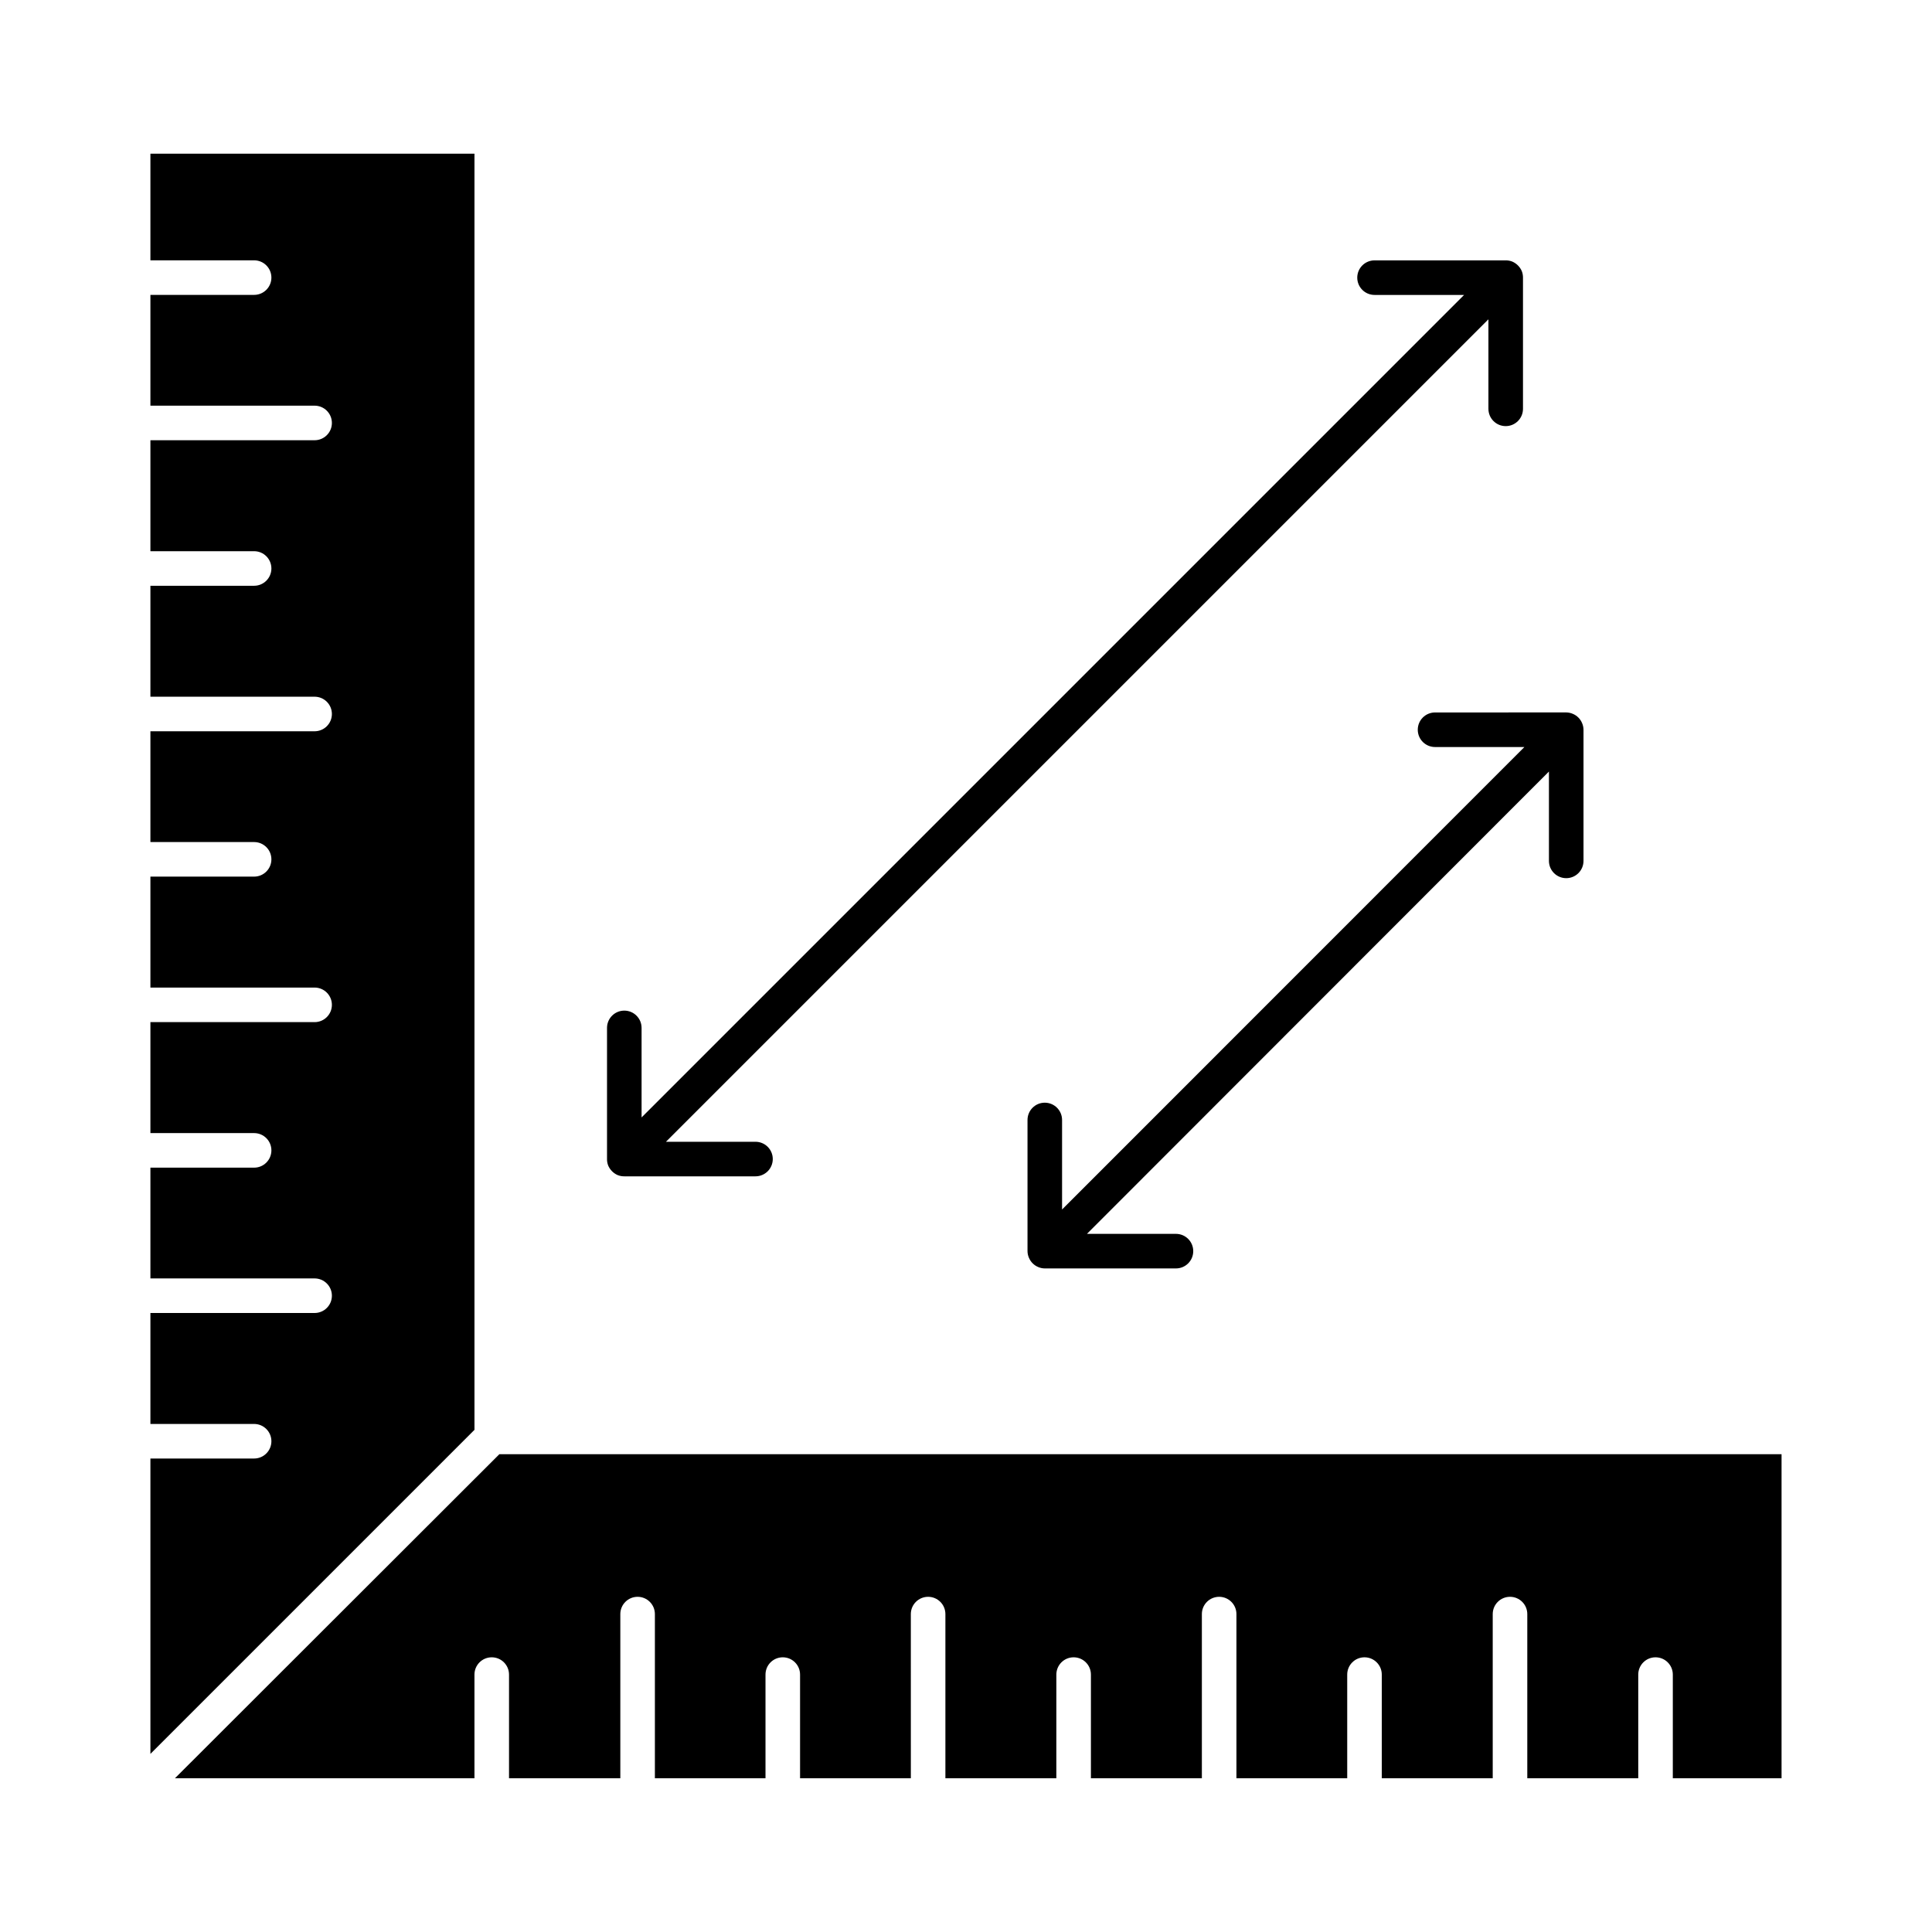
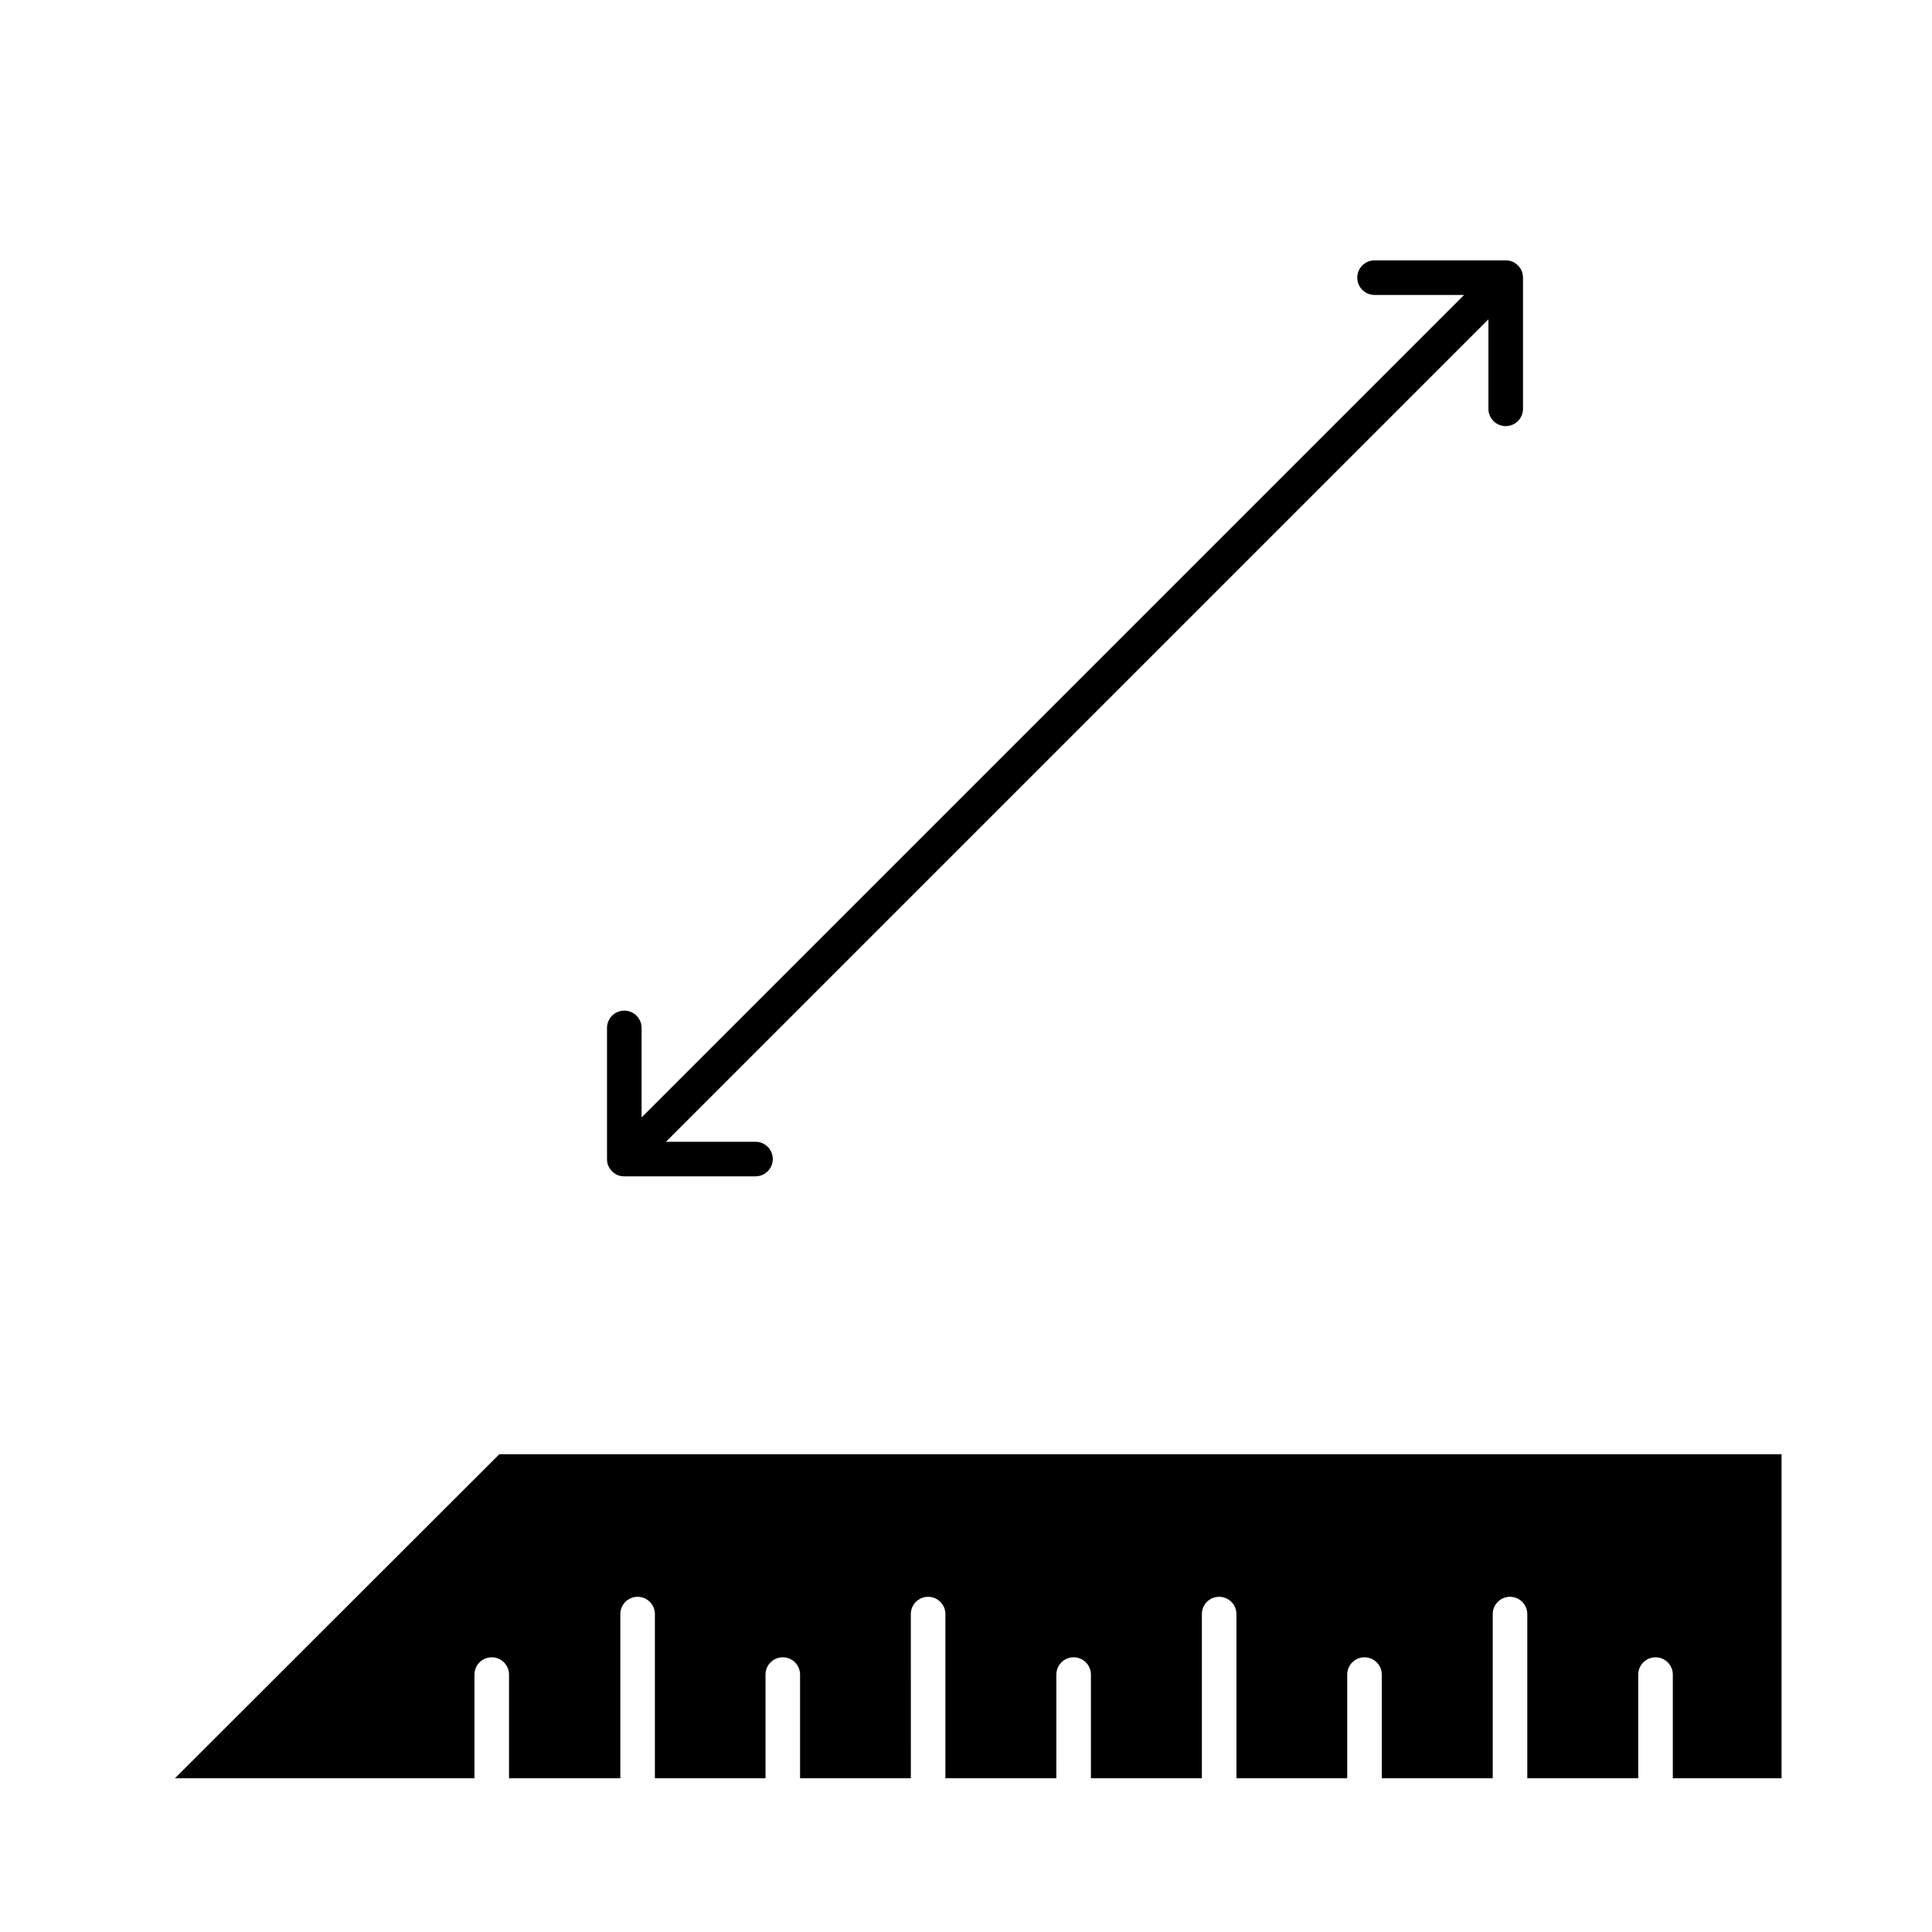
<svg xmlns="http://www.w3.org/2000/svg" fill="#000000" width="800px" height="800px" version="1.1" viewBox="144 144 512 512">
  <g>
    <path d="m307.71 455.42c0.551 0.219 1.145 0.328 1.738 0.32h34.766c2.527 0 4.578-2.051 4.578-4.582 0-2.527-2.051-4.578-4.578-4.578h-23.727l217.96-217.96v23.727-0.004c0 2.531 2.051 4.582 4.582 4.582 2.527 0 4.578-2.051 4.578-4.582v-34.762c0.008-0.598-0.102-1.188-0.32-1.742-0.488-1.129-1.391-2.027-2.519-2.519-0.551-0.219-1.145-0.328-1.738-0.32h-34.762c-2.531 0-4.582 2.051-4.582 4.582 0 2.527 2.051 4.578 4.582 4.578h23.727l-217.97 217.97v-23.727c0-2.527-2.051-4.578-4.582-4.578-2.527 0-4.578 2.051-4.578 4.578v34.762c-0.008 0.598 0.102 1.188 0.32 1.742 0.488 1.129 1.391 2.027 2.519 2.519z" />
-     <path d="m524.3 332.81c-2.527 0-4.578 2.051-4.578 4.582 0 2.527 2.051 4.578 4.578 4.578h23.68l-122.52 122.56v-23.723c0-2.531-2.051-4.582-4.582-4.582-2.527 0-4.578 2.051-4.578 4.582v34.762c0.008 0.598 0.129 1.188 0.367 1.738 0.465 1.121 1.352 2.012 2.473 2.477 0.551 0.234 1.141 0.359 1.738 0.363h34.766c2.527 0 4.578-2.051 4.578-4.578 0-2.531-2.051-4.582-4.578-4.582h-23.59l122.43-122.52v23.68c0 2.527 2.051 4.578 4.582 4.578 2.527 0 4.578-2.051 4.578-4.578v-34.762c-0.008-0.602-0.133-1.191-0.367-1.742-0.465-1.121-1.352-2.008-2.473-2.473-0.551-0.234-1.141-0.359-1.738-0.367z" />
-     <path d="m269.74 184.73h-85.879v28.258h27.48c2.531 0 4.582 2.051 4.582 4.582 0 2.527-2.051 4.578-4.582 4.578h-27.48v29.359h43.512c2.531 0 4.582 2.051 4.582 4.582 0 2.527-2.051 4.578-4.582 4.578h-43.512v29.406h27.48c2.531 0 4.582 2.051 4.582 4.578 0 2.531-2.051 4.582-4.582 4.582h-27.48v29.402h43.512c2.531 0 4.582 2.051 4.582 4.582 0 2.527-2.051 4.578-4.582 4.578h-43.512v29.359h27.48c2.531 0 4.582 2.051 4.582 4.578 0 2.531-2.051 4.582-4.582 4.582h-27.48v29.402h43.512c2.531 0 4.582 2.051 4.582 4.582 0 2.527-2.051 4.578-4.582 4.578h-43.512v29.402h27.48v0.004c2.531 0 4.582 2.051 4.582 4.578 0 2.531-2.051 4.582-4.582 4.582h-27.48v29.359h43.512v-0.004c2.531 0 4.582 2.051 4.582 4.582s-2.051 4.578-4.582 4.578h-43.512v29.406h27.48c2.531 0 4.582 2.051 4.582 4.578 0 2.531-2.051 4.582-4.582 4.582h-27.48v78.273l85.879-85.875z" />
    <path d="m616.13 615.26v-85.875h-339.8l-85.969 85.875h79.375v-27.48c0-2.527 2.051-4.578 4.578-4.578 2.531 0 4.582 2.051 4.582 4.578v27.48h29.496v-43.512c0-2.527 2.051-4.578 4.578-4.578 2.531 0 4.582 2.051 4.582 4.578v43.512h29.312v-27.48c0-2.527 2.051-4.578 4.578-4.578 2.531 0 4.582 2.051 4.582 4.578v27.48h29.359l-0.004-43.512c0-2.527 2.051-4.578 4.582-4.578 2.527 0 4.578 2.051 4.578 4.578v43.512h29.402l0.004-27.48c0-2.527 2.051-4.578 4.578-4.578 2.531 0 4.582 2.051 4.582 4.578v27.48h29.402v-43.512c0-2.527 2.051-4.578 4.582-4.578 2.527 0 4.578 2.051 4.578 4.578v43.512h29.359v-27.48c0-2.527 2.051-4.578 4.582-4.578 2.527 0 4.578 2.051 4.578 4.578v27.48h29.402v-43.512c0-2.527 2.051-4.578 4.582-4.578s4.578 2.051 4.578 4.578v43.512h29.406v-27.48c0-2.527 2.051-4.578 4.578-4.578 2.531 0 4.582 2.051 4.582 4.578v27.48z" />
  </g>
</svg>